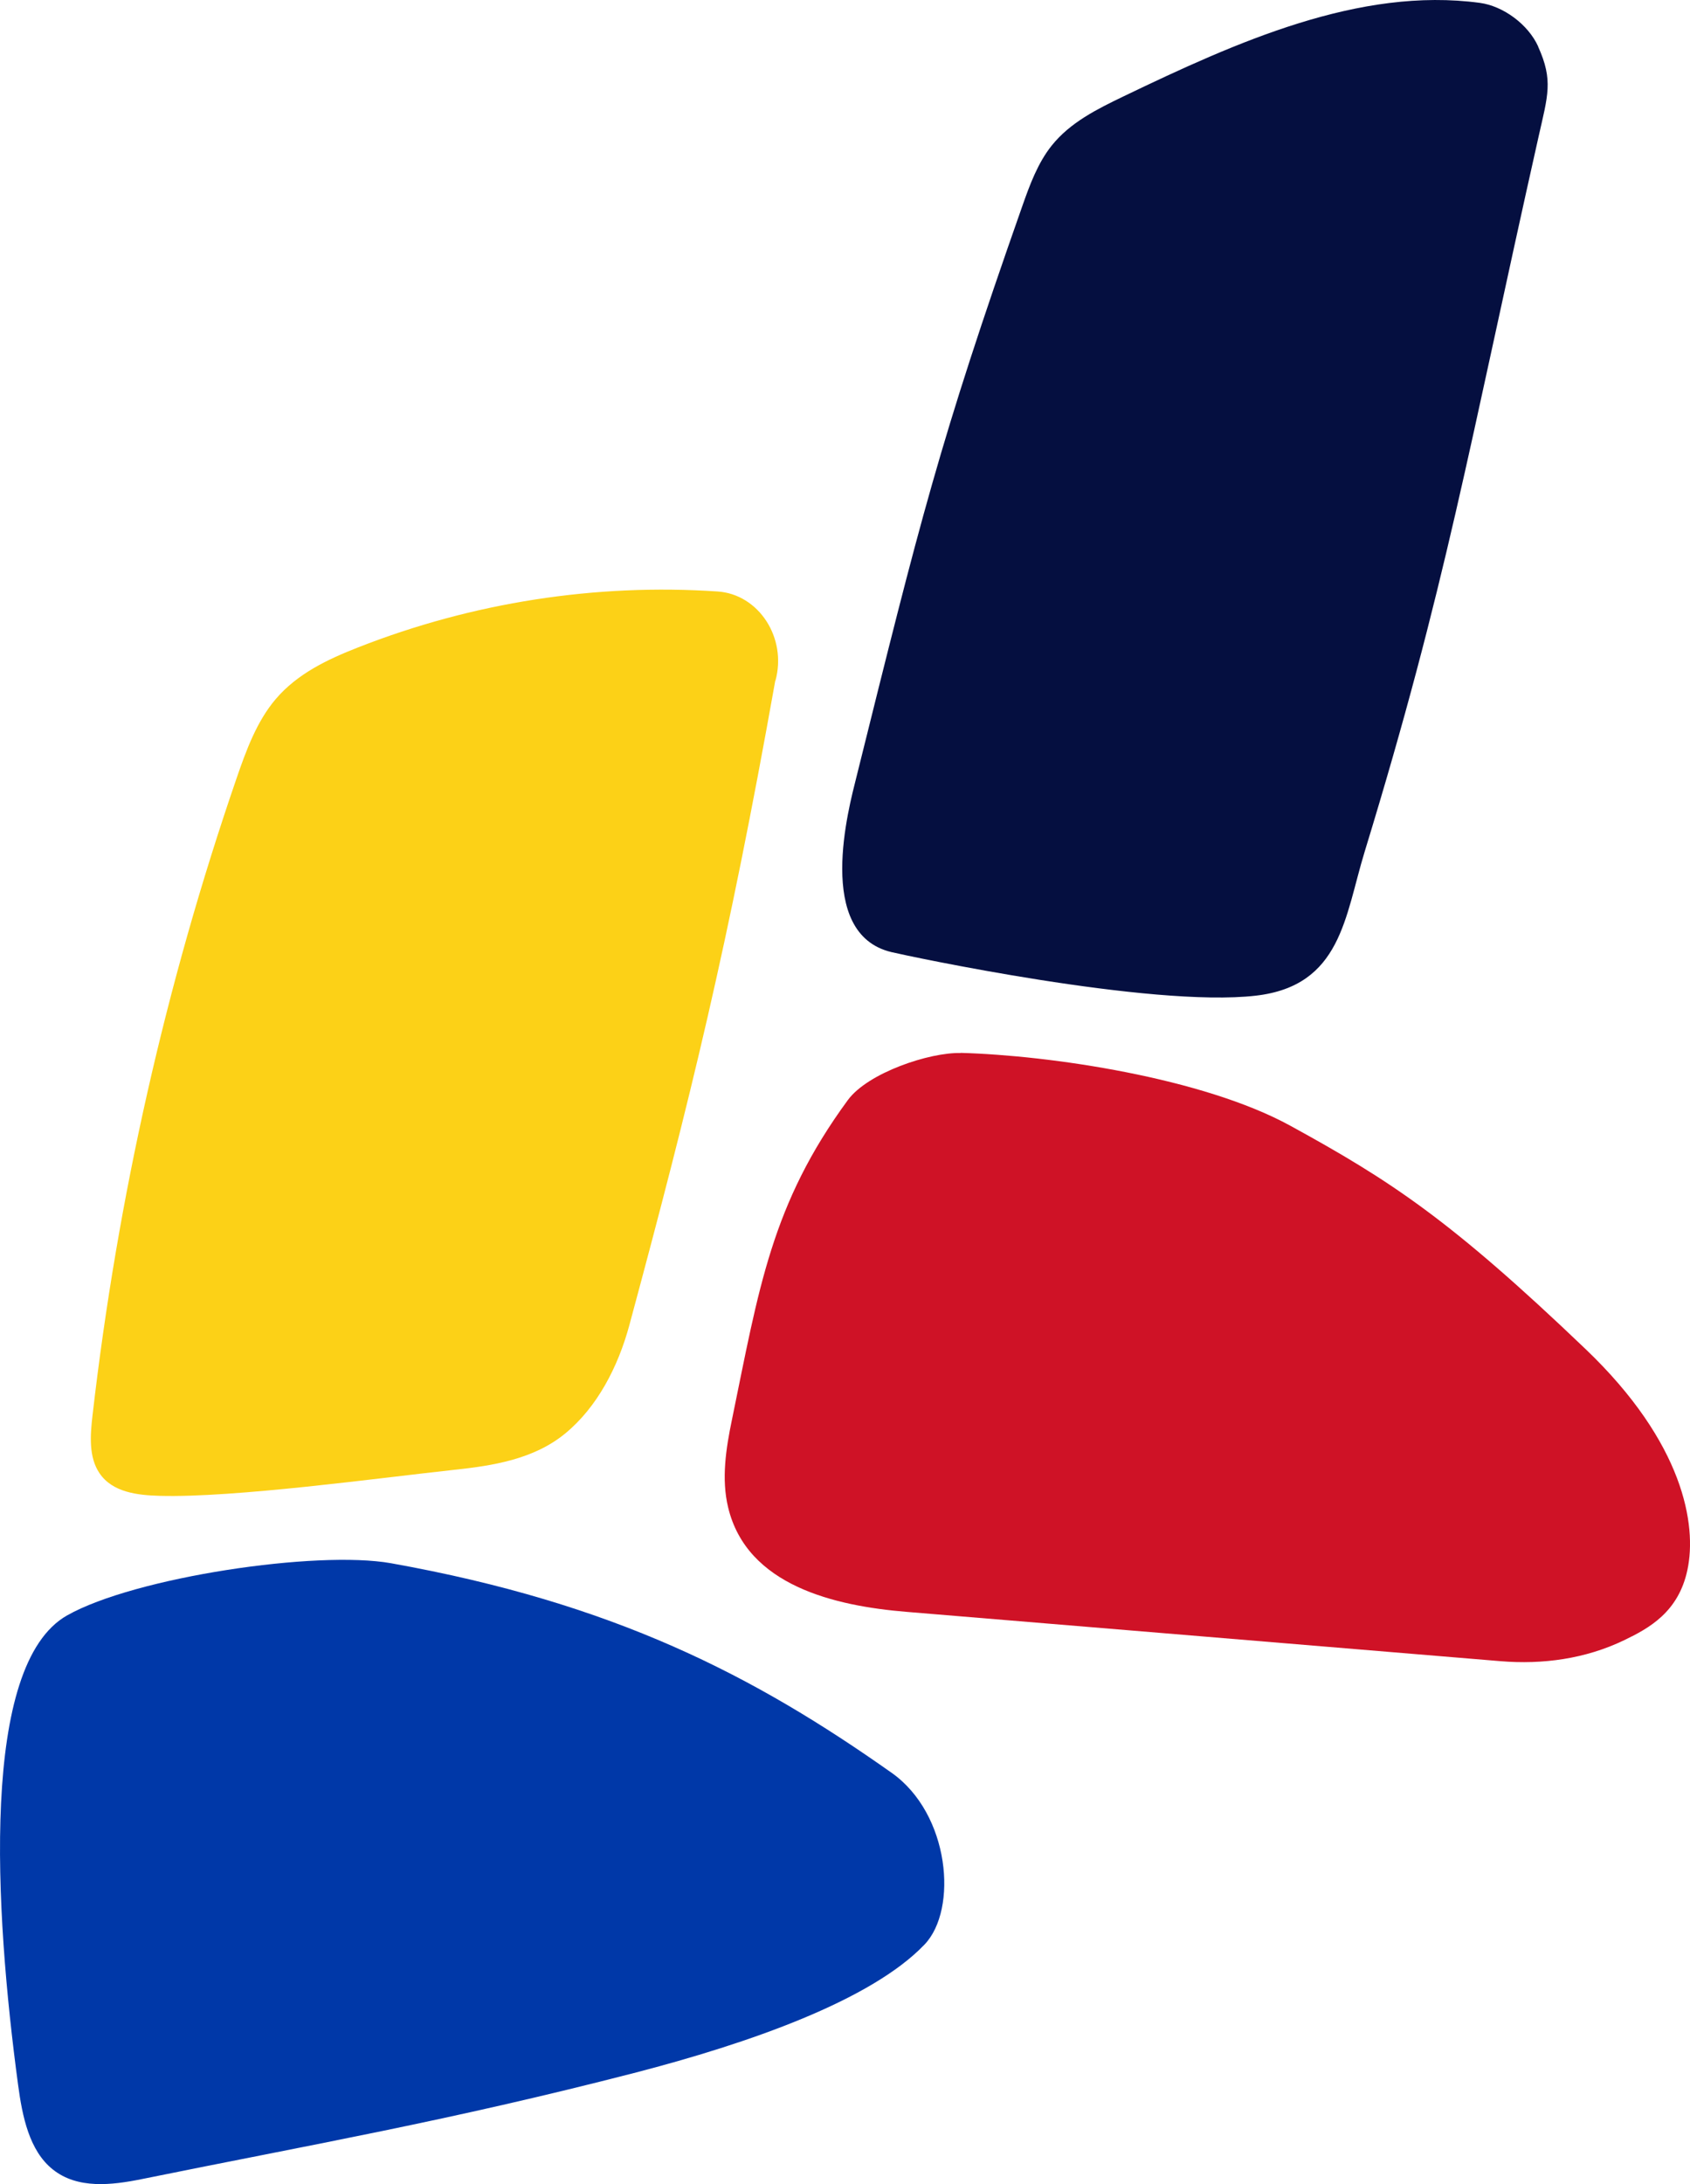
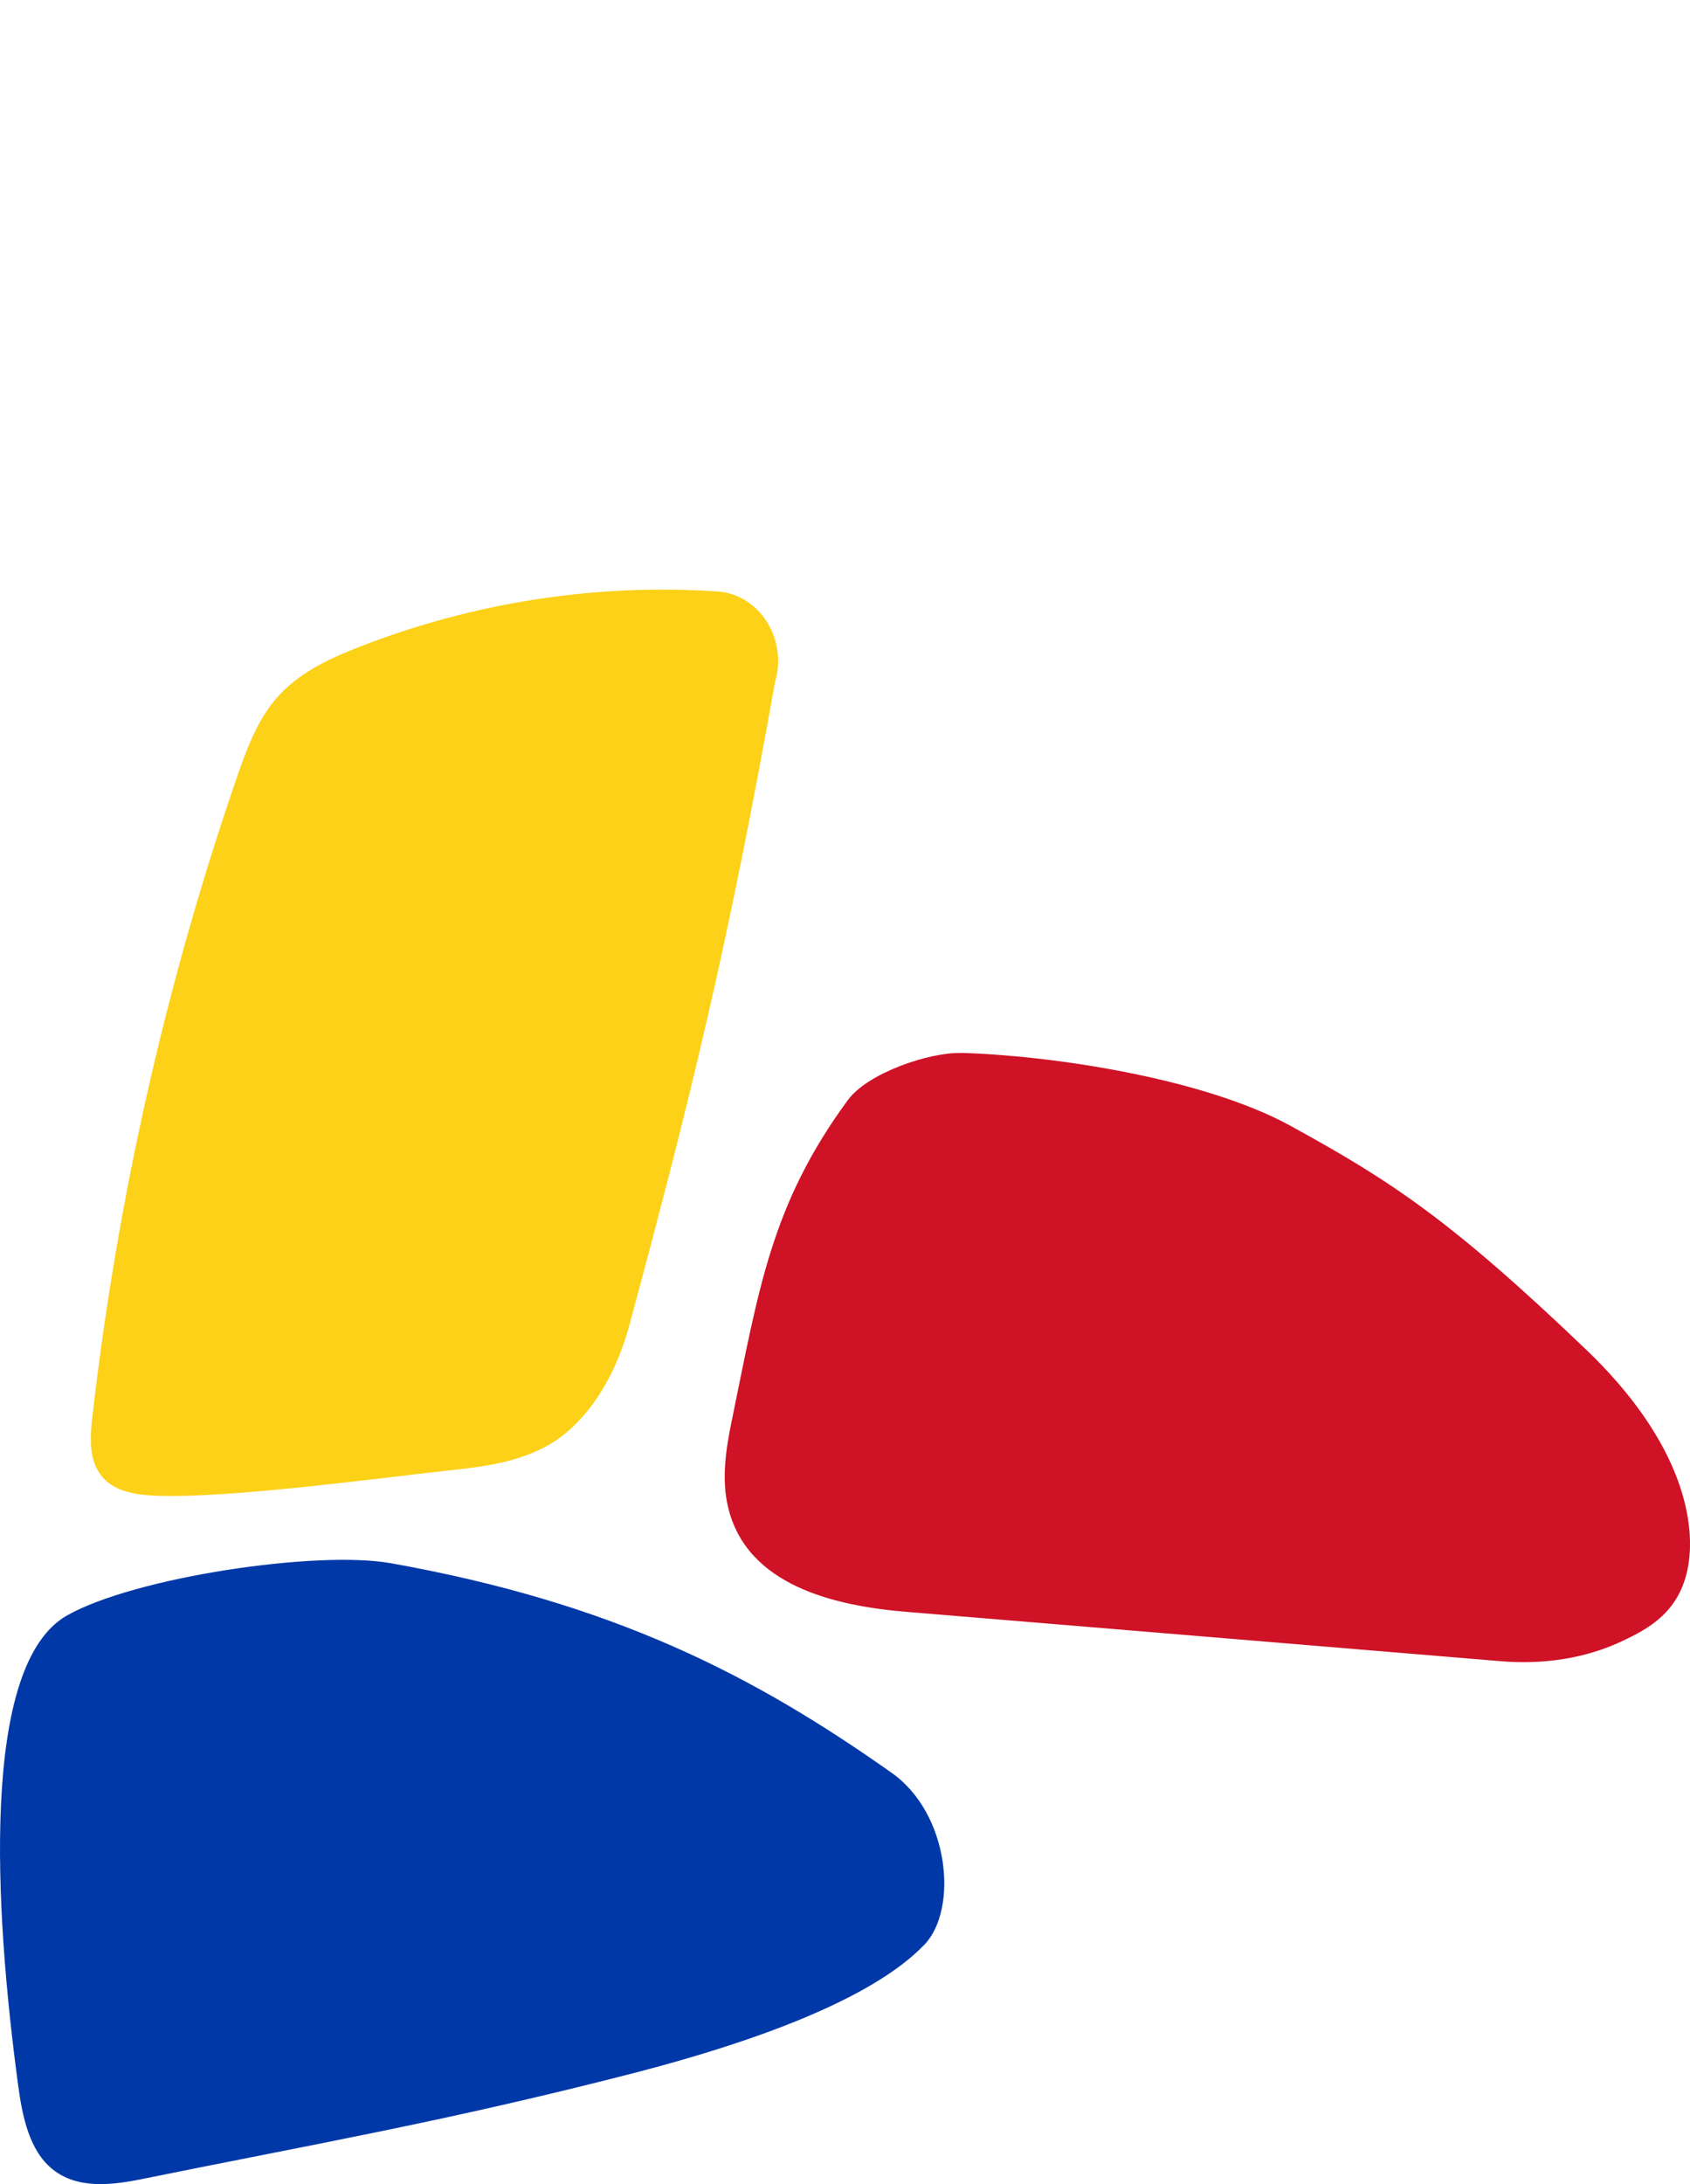
<svg xmlns="http://www.w3.org/2000/svg" width="24" height="31" viewBox="0 0 24 31" fill="none">
-   <path d="M21.845 0.662C21.701 0.344 21.347 0.086 21.017 0.041C19.306 -0.19 17.558 0.598 15.953 1.369C15.582 1.548 15.198 1.737 14.934 2.068C14.738 2.314 14.624 2.623 14.518 2.925C13.336 6.284 13.065 7.401 12.161 11.034C12.057 11.451 11.564 13.255 12.661 13.514C12.883 13.567 16.333 14.305 17.834 14.132C19.048 13.992 19.098 13.01 19.379 12.091C20.54 8.298 20.846 6.41 21.849 1.942C21.981 1.354 22.061 1.142 21.843 0.661L21.845 0.662Z" fill="#050F40" />
  <path d="M11.012 9.662C11.18 9.053 10.774 8.433 10.189 8.395C8.462 8.279 6.713 8.55 5.085 9.189C4.656 9.357 4.224 9.56 3.915 9.923C3.646 10.239 3.495 10.652 3.356 11.057C2.355 13.967 1.669 17.006 1.314 20.088C1.281 20.37 1.258 20.681 1.413 20.91C1.598 21.183 1.954 21.222 2.266 21.231C3.323 21.261 5.389 20.977 6.44 20.863C6.998 20.804 7.581 20.713 8.028 20.345C8.481 19.972 8.778 19.4 8.938 18.807C9.809 15.581 10.34 13.416 11.008 9.671C11.008 9.667 11.008 9.664 11.01 9.662H11.012Z" fill="#FCD117" />
  <path d="M13.643 14.946C13.202 14.934 12.326 15.226 12.041 15.613C10.953 17.095 10.779 18.283 10.394 20.153C10.309 20.562 10.243 20.991 10.34 21.394C10.606 22.507 11.855 22.794 12.876 22.878C15.688 23.11 18.499 23.345 21.311 23.578C21.906 23.627 22.514 23.546 23.065 23.28C23.419 23.11 23.836 22.881 23.963 22.284C24.1 21.646 23.911 20.48 22.519 19.15C20.594 17.31 19.749 16.759 18.324 15.978C17.085 15.299 14.917 14.979 13.643 14.944V14.946Z" fill="#CF1226" />
  <path d="M0.257 29.592C0.317 30.038 0.415 30.526 0.75 30.792C1.1 31.072 1.584 31.016 2.013 30.929C4.469 30.43 6.361 30.104 9 29.424C10.649 28.998 12.373 28.391 13.129 27.6C13.607 27.101 13.49 25.746 12.662 25.162C10.703 23.779 8.721 22.755 5.555 22.188C4.5 21.999 1.912 22.386 0.953 22.928C-0.285 23.629 -0.078 27.105 0.257 29.592Z" fill="#0038A8" />
</svg>